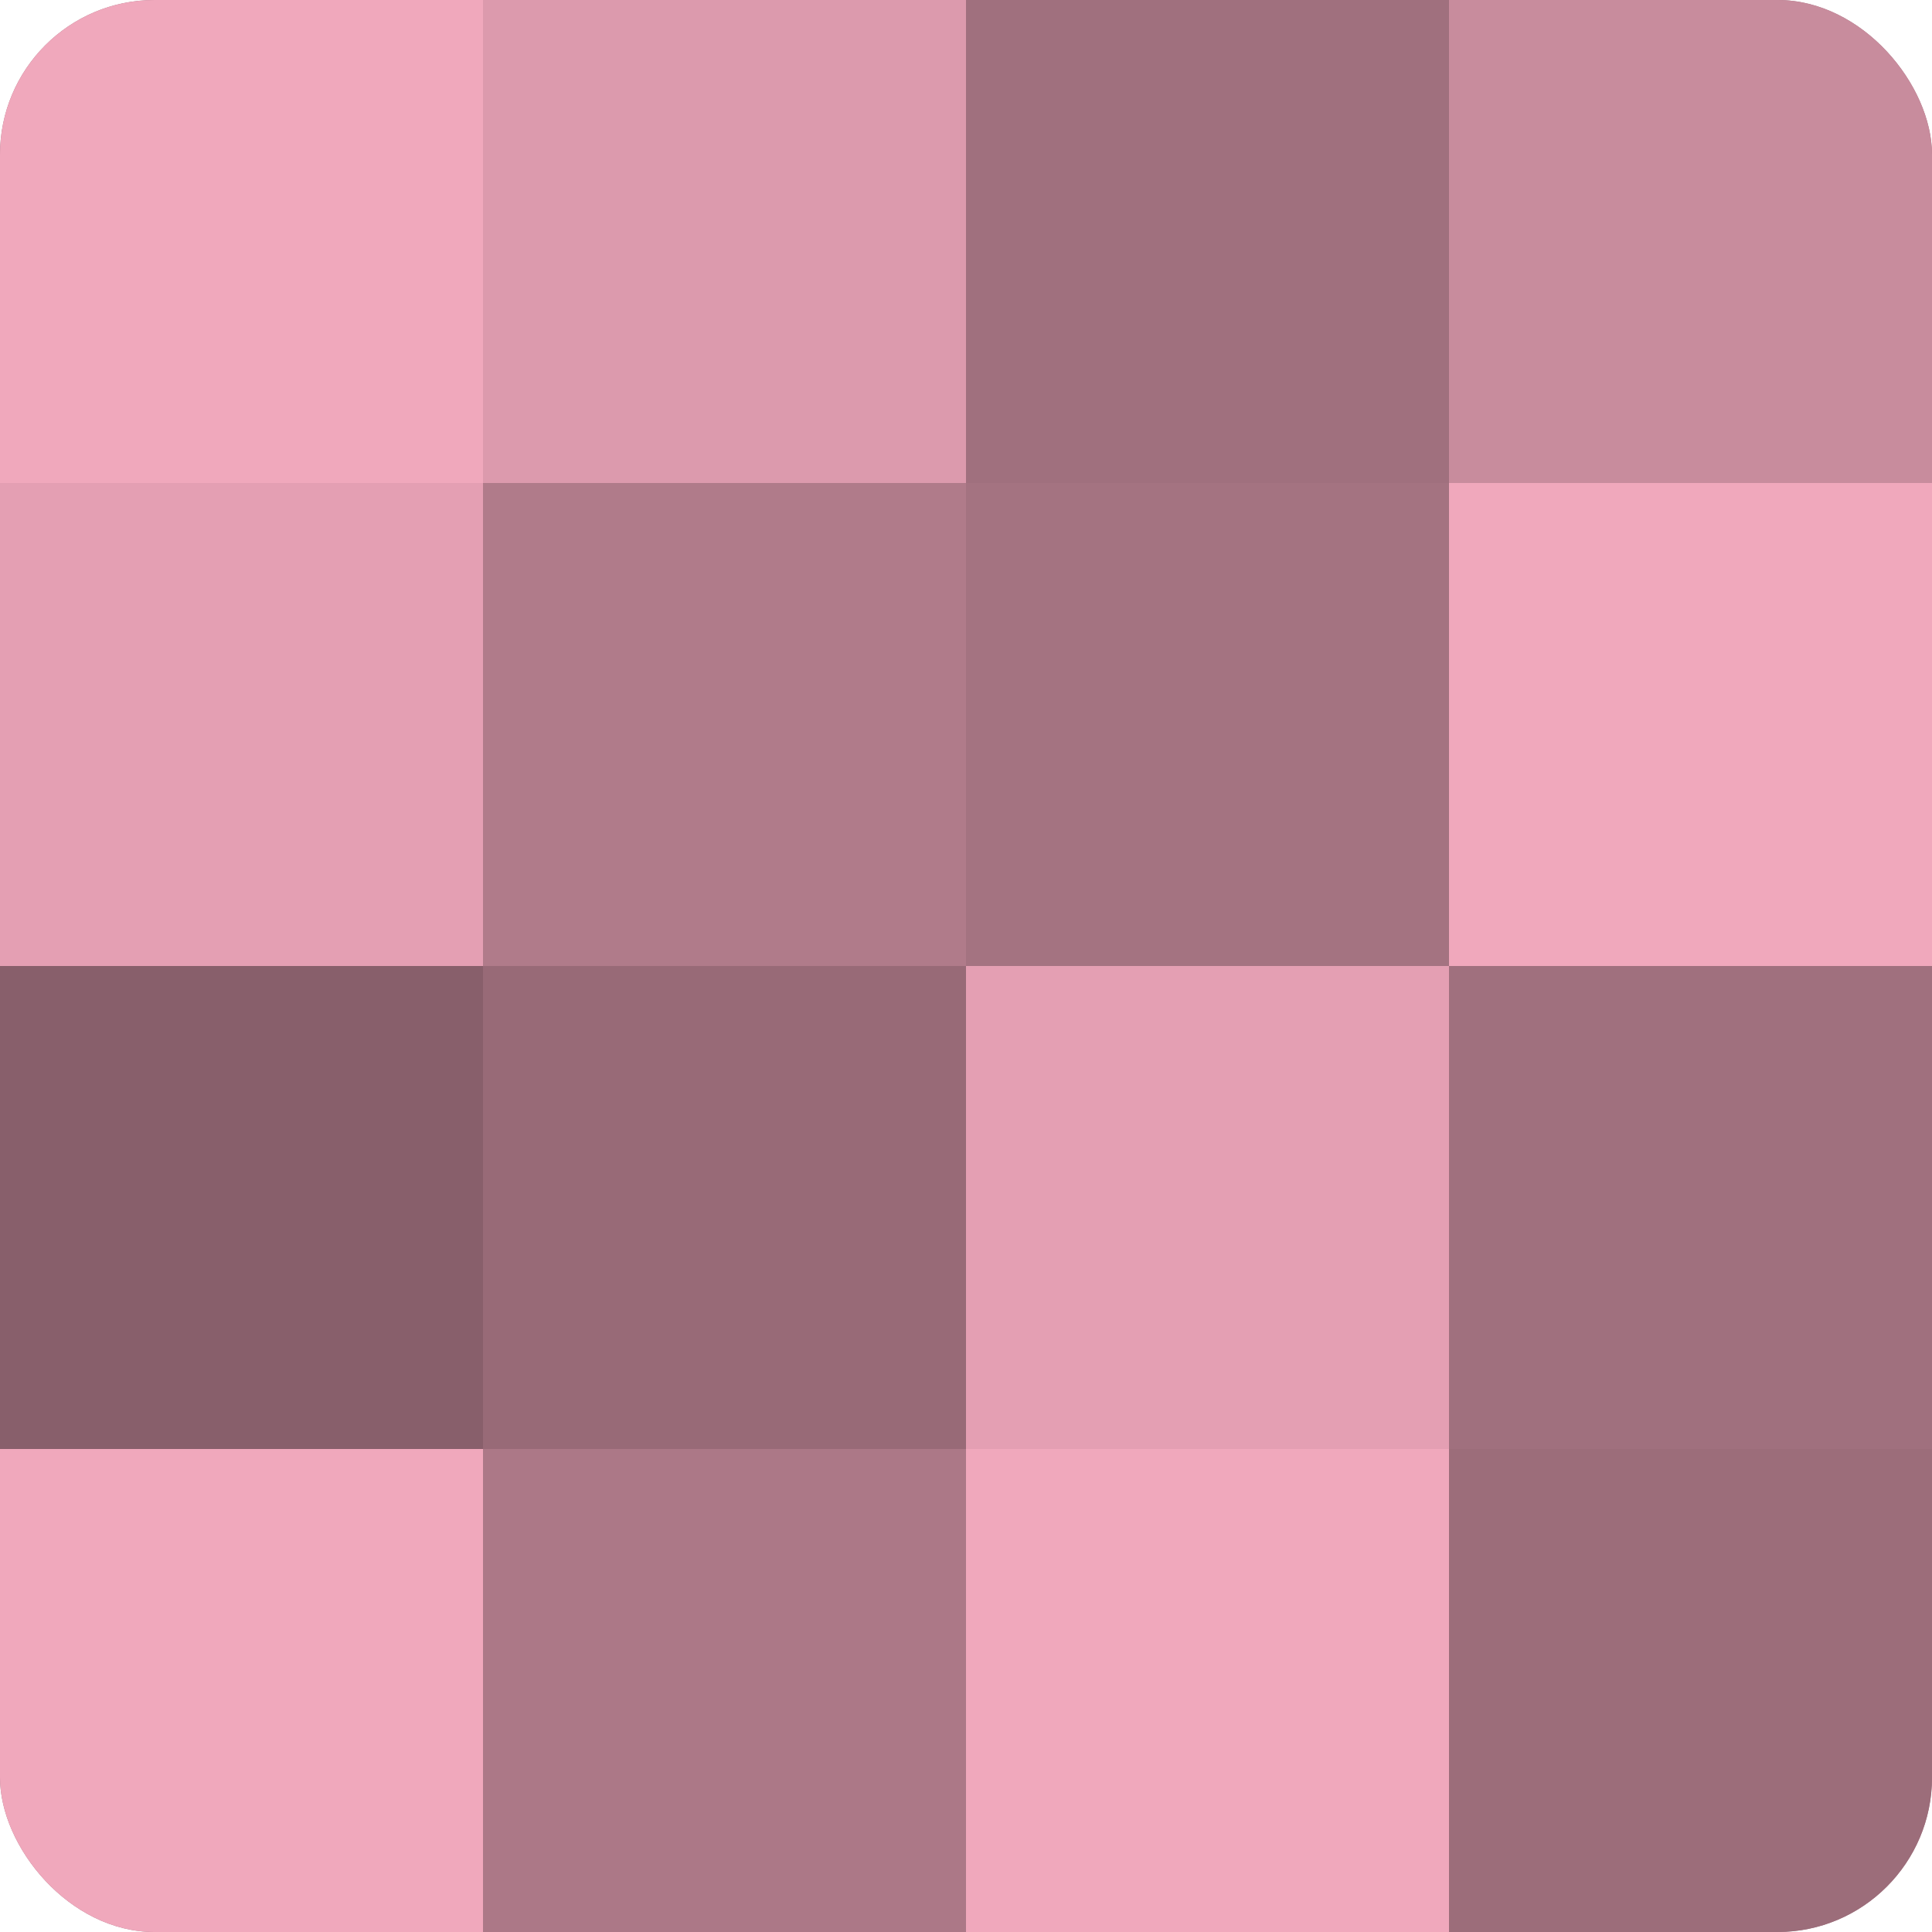
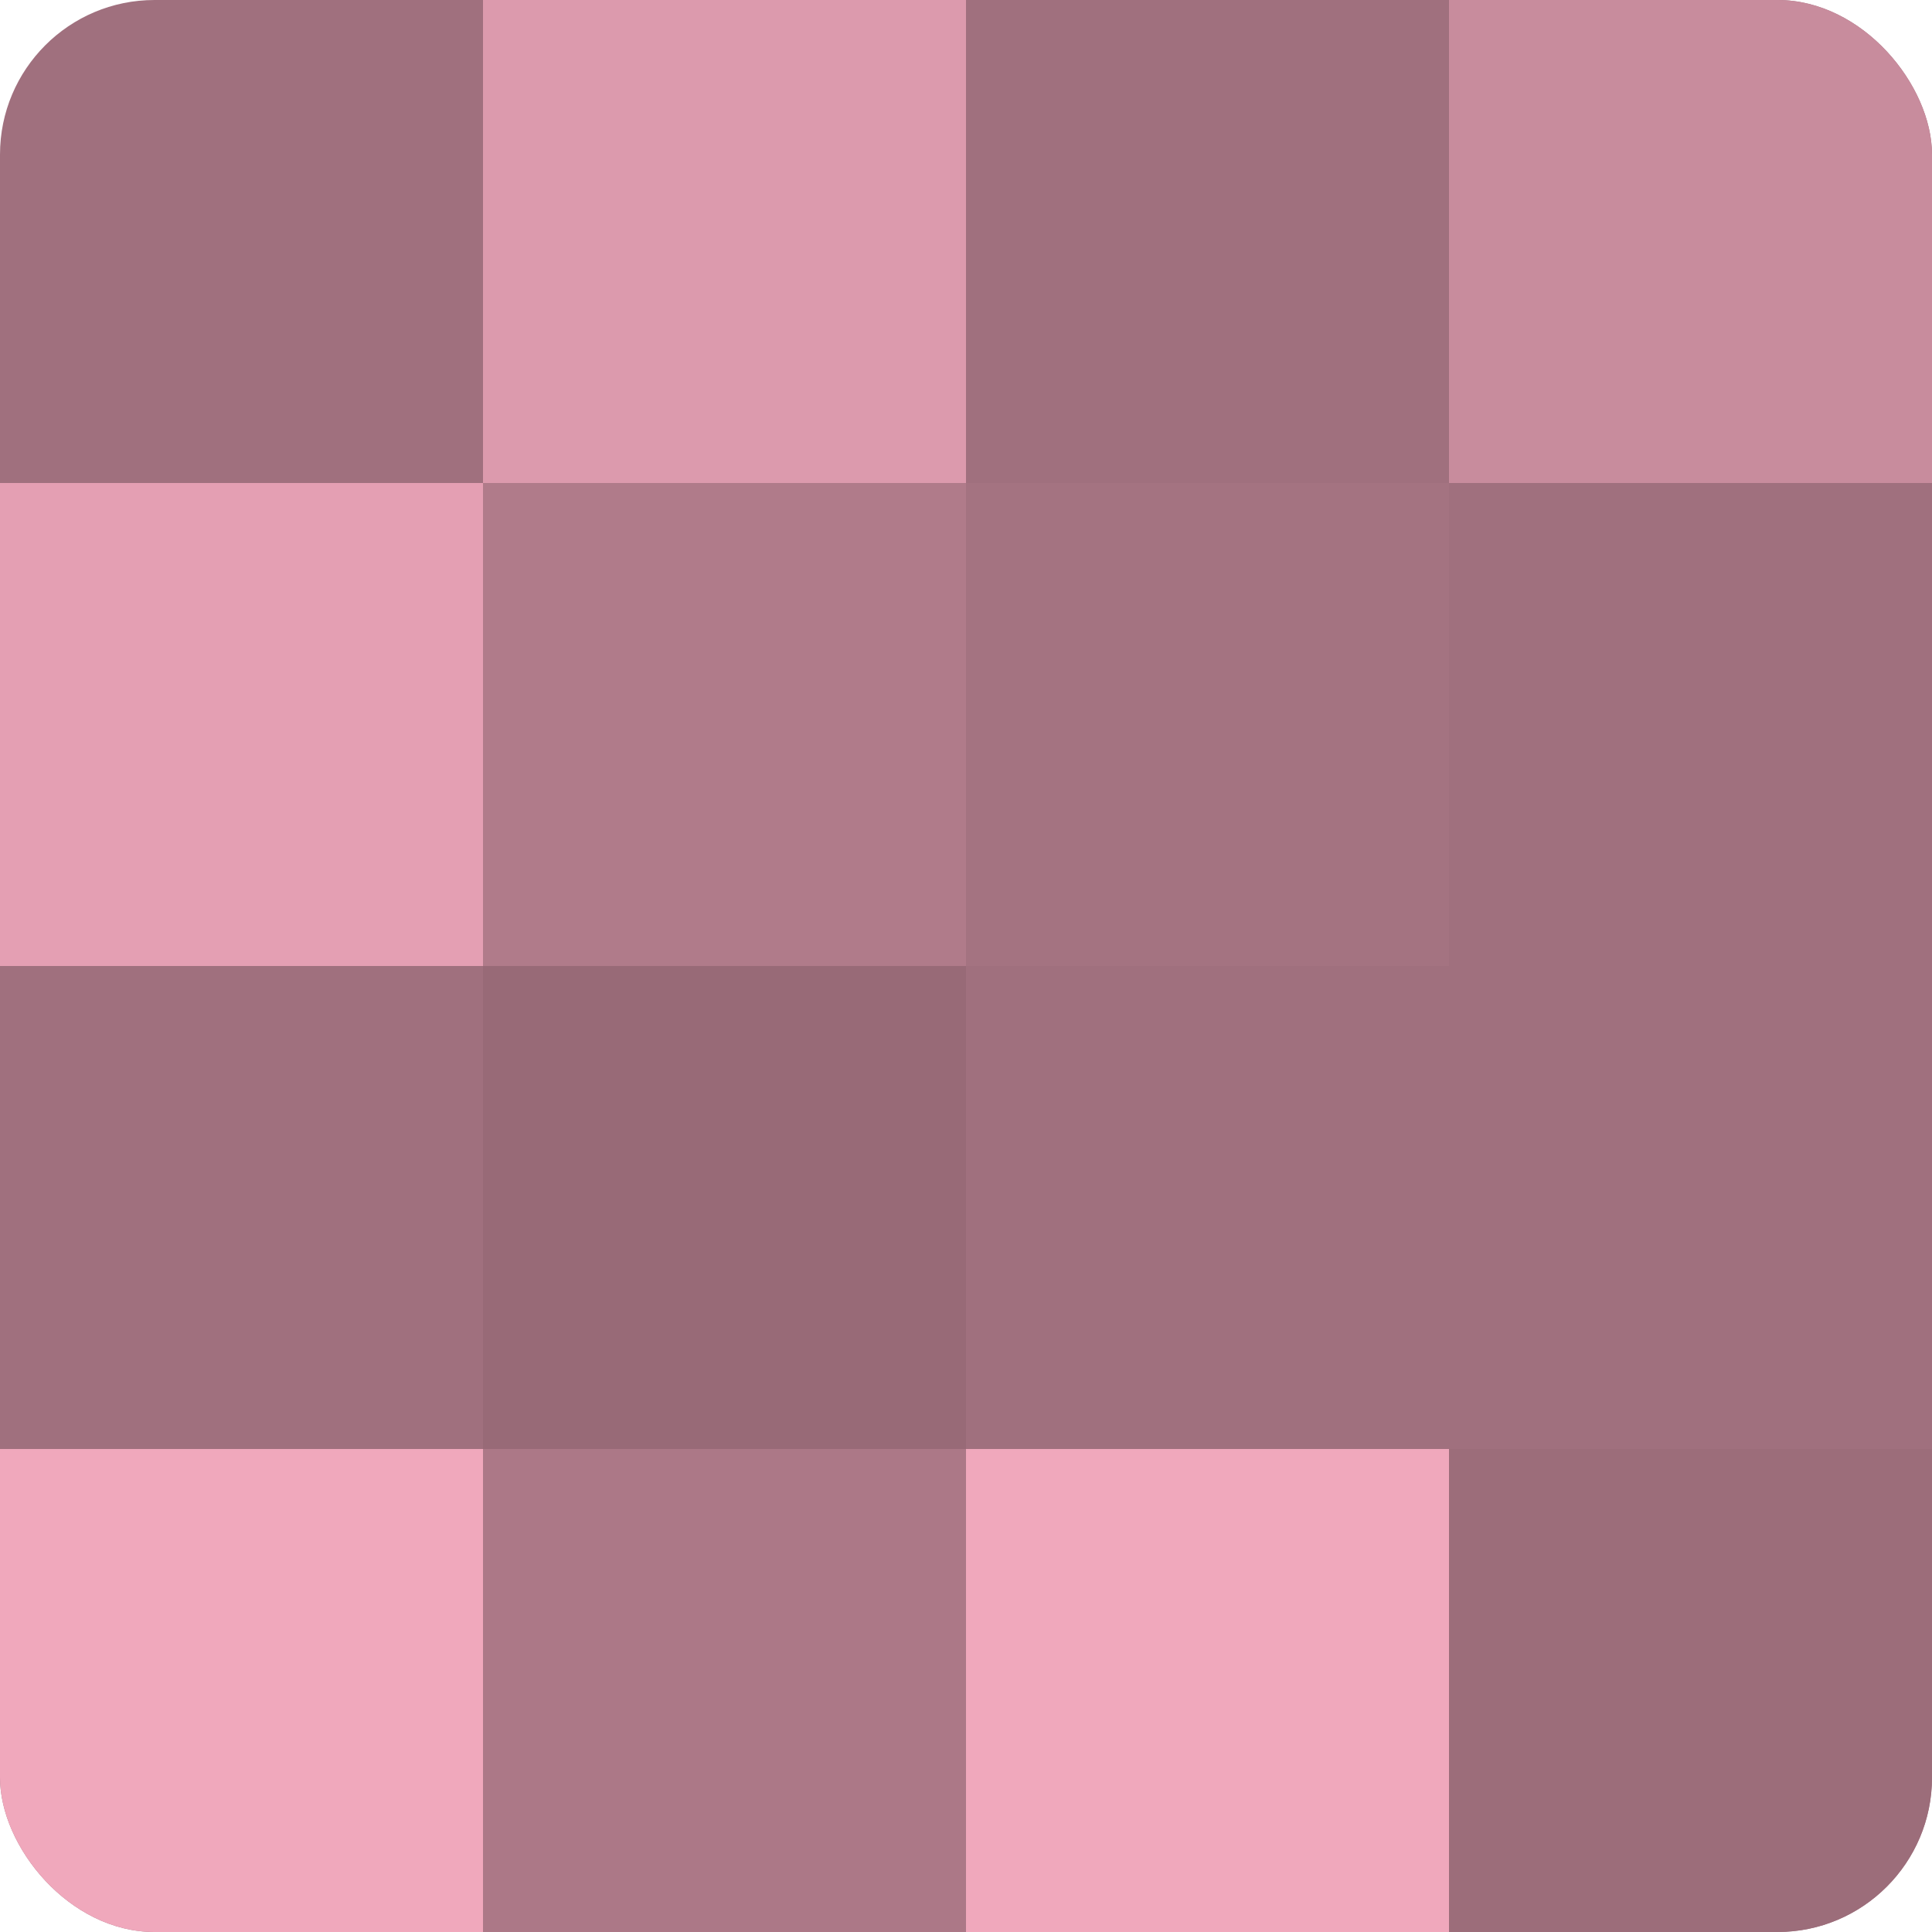
<svg xmlns="http://www.w3.org/2000/svg" width="60" height="60" viewBox="0 0 100 100" preserveAspectRatio="xMidYMid meet">
  <defs>
    <clipPath id="c" width="100" height="100">
      <rect width="100" height="100" rx="8" ry="8" />
    </clipPath>
  </defs>
  <g clip-path="url(#c)">
    <rect width="100" height="100" fill="#a0707e" />
-     <rect width="25" height="25" fill="#f0a8bc" />
    <rect y="25" width="25" height="25" fill="#e49fb3" />
-     <rect y="50" width="25" height="25" fill="#885f6b" />
    <rect y="75" width="25" height="25" fill="#f0a8bc" />
    <rect x="25" width="25" height="25" fill="#dc9aad" />
    <rect x="25" y="25" width="25" height="25" fill="#b07b8a" />
    <rect x="25" y="50" width="25" height="25" fill="#986a77" />
    <rect x="25" y="75" width="25" height="25" fill="#ac7887" />
    <rect x="50" width="25" height="25" fill="#a0707e" />
    <rect x="50" y="25" width="25" height="25" fill="#a47381" />
-     <rect x="50" y="50" width="25" height="25" fill="#e49fb3" />
    <rect x="50" y="75" width="25" height="25" fill="#f0a8bc" />
    <rect x="75" width="25" height="25" fill="#c88c9d" />
-     <rect x="75" y="25" width="25" height="25" fill="#f0a8bc" />
    <rect x="75" y="50" width="25" height="25" fill="#a0707e" />
    <rect x="75" y="75" width="25" height="25" fill="#9c6d7a" />
  </g>
</svg>